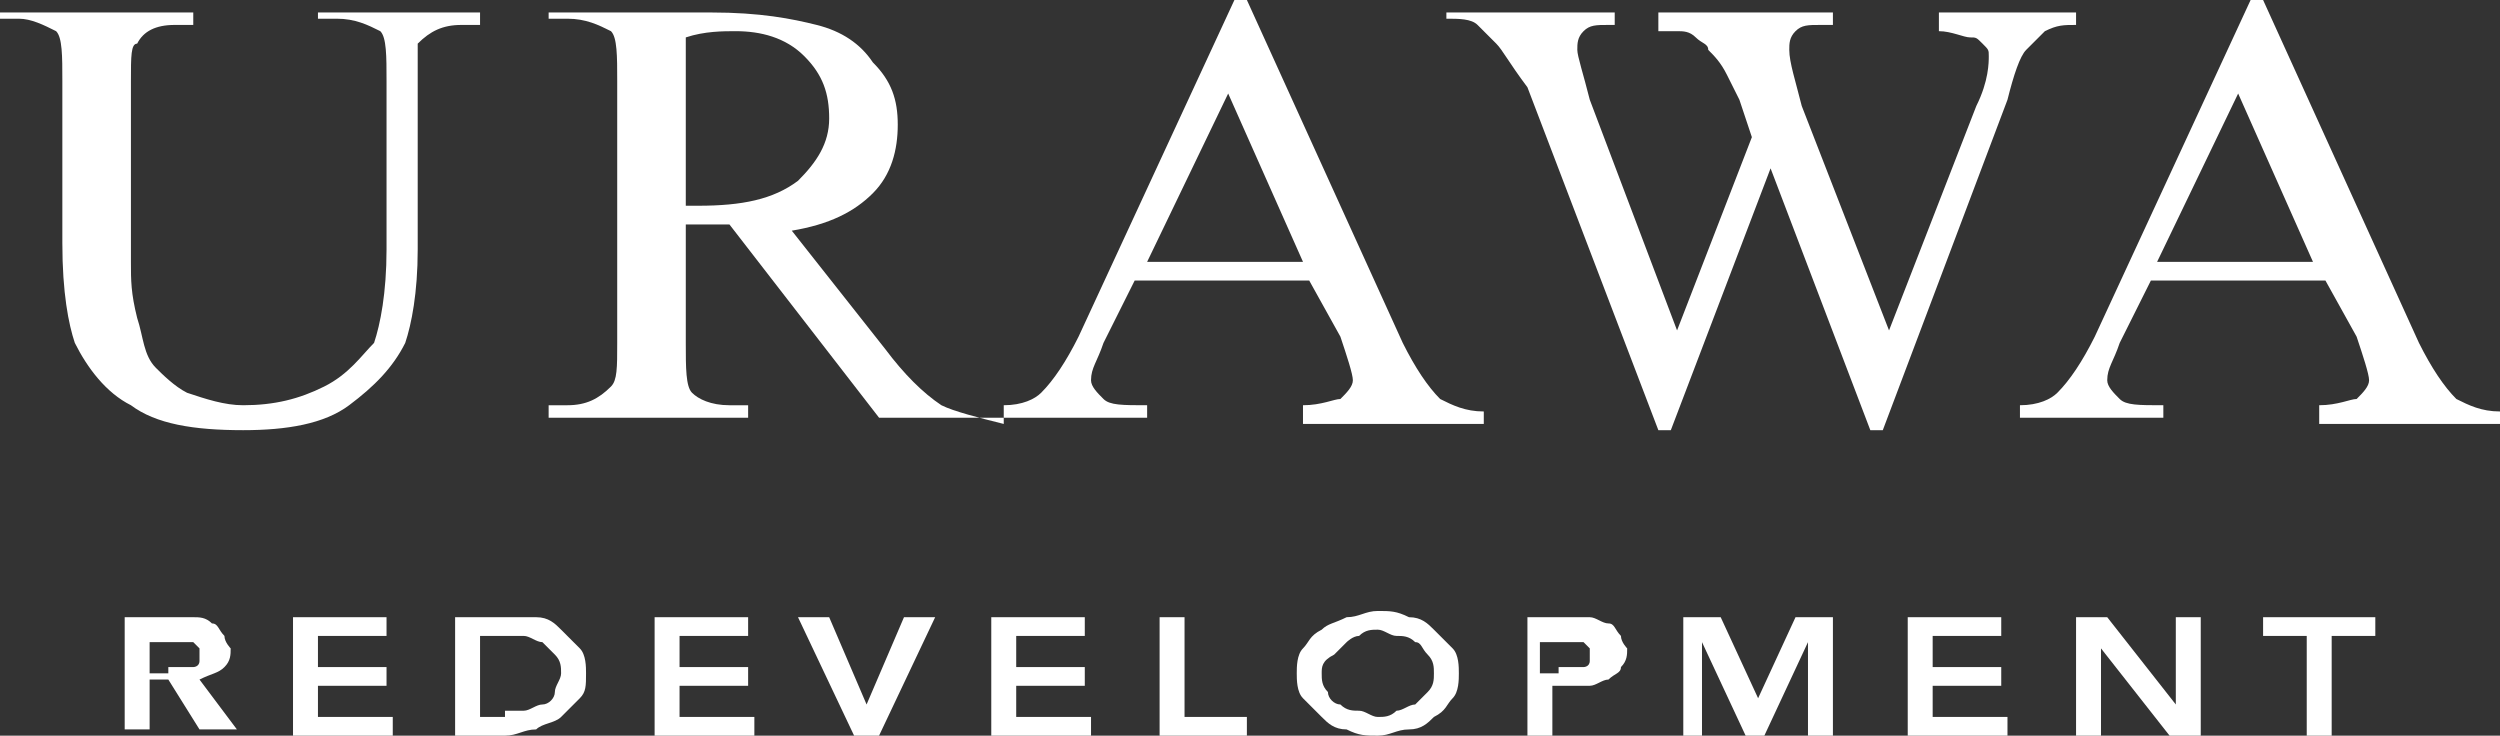
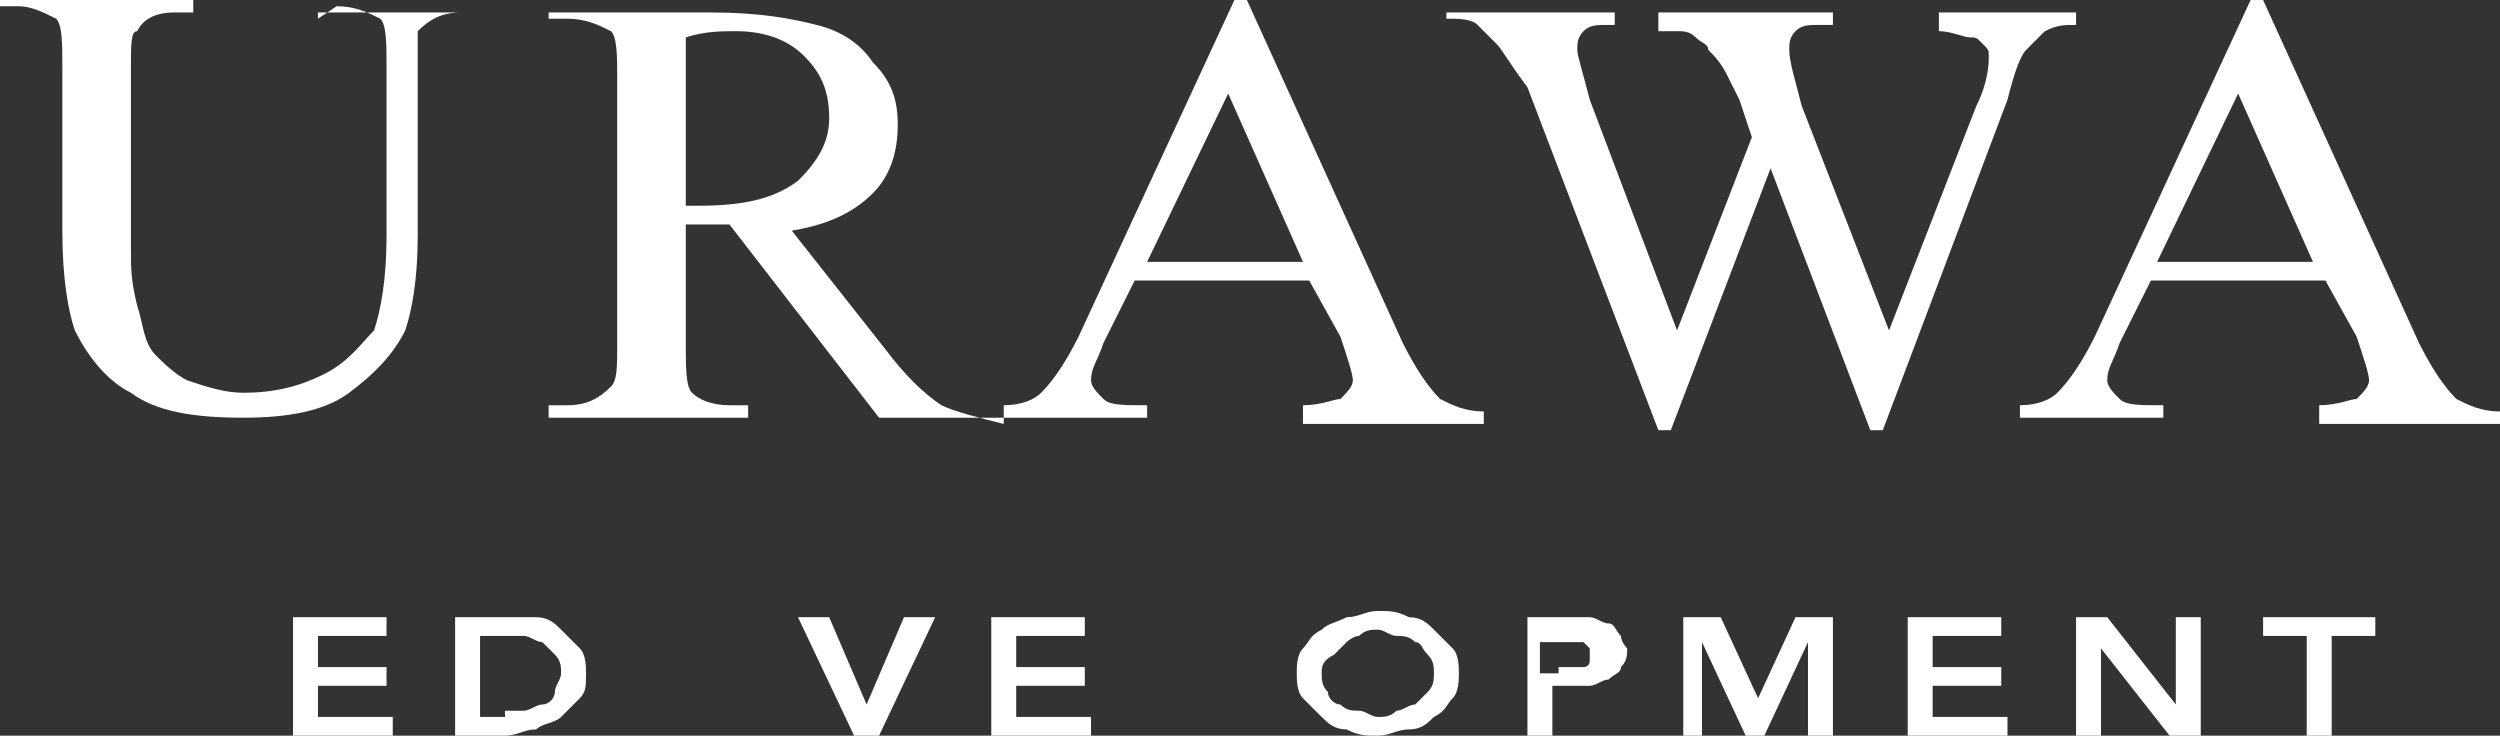
<svg xmlns="http://www.w3.org/2000/svg" enable-background="new 0 0 40.1 11.8" viewBox="0 0 40.1 11.8">
  <rect x="0" y="0" width="40.1" height="11.8" fill="#333333" stroke="none" />
  <g fill="#fff">
-     <path d="m5.1.3v-.1h2.6v.2h-.3c-.3 0-.5.1-.7.3v.7 2.6c0 .7-.1 1.2-.2 1.5-.2.4-.5.7-.9 1s-1 .4-1.7.4c-.8 0-1.4-.1-1.8-.4-.4-.2-.7-.6-.9-1-.1-.3-.2-.8-.2-1.6v-2.6c0-.4 0-.7-.1-.8-.2-.1-.4-.2-.6-.2h-.3v-.1h3.1v.2h-.3c-.3 0-.5.1-.6.3-.1 0-.1.2-.1.6v2.9c0 .3 0 .5.1.9.1.3.1.6.3.8.1.1.3.3.5.4.3.1.6.2.9.2.5 0 .9-.1 1.3-.3s.6-.5.8-.7c.1-.3.2-.8.2-1.5v-2.7c0-.4 0-.7-.1-.8-.2-.1-.4-.2-.7-.2z" />
+     <path d="m5.1.3v-.1h2.6h-.3c-.3 0-.5.1-.7.3v.7 2.6c0 .7-.1 1.2-.2 1.5-.2.4-.5.7-.9 1s-1 .4-1.7.4c-.8 0-1.4-.1-1.8-.4-.4-.2-.7-.6-.9-1-.1-.3-.2-.8-.2-1.6v-2.6c0-.4 0-.7-.1-.8-.2-.1-.4-.2-.6-.2h-.3v-.1h3.1v.2h-.3c-.3 0-.5.1-.6.3-.1 0-.1.2-.1.6v2.9c0 .3 0 .5.1.9.1.3.1.6.3.8.1.1.3.3.5.4.3.1.6.2.9.2.5 0 .9-.1 1.3-.3s.6-.5.8-.7c.1-.3.2-.8.2-1.5v-2.7c0-.4 0-.7-.1-.8-.2-.1-.4-.2-.7-.2z" />
    <path d="m16 6.7h-1.9l-2.4-3.1c-.2 0-.3 0-.4 0h-.1c-.1 0-.1 0-.2 0v1.9c0 .4 0 .7.1.8s.3.2.6.2h.3v.2h-3.2v-.2h.3c.3 0 .5-.1.7-.3.1-.1.1-.3.1-.7v-4.2c0-.4 0-.7-.1-.8-.2-.1-.4-.2-.7-.2h-.3v-.1h2.6c.8 0 1.3.1 1.7.2s.7.3.9.6c.3.3.4.6.4 1s-.1.8-.4 1.1-.7.5-1.3.6l1.5 1.9c.3.4.6.7.9.9.2.1.6.2 1 .3v-.1zm-5.1-3.4h.2.1c.7 0 1.2-.1 1.6-.4.3-.3.5-.6.5-1s-.1-.7-.4-1-.7-.4-1.1-.4c-.2 0-.5 0-.8.1v2.7z" />
    <path d="m21 4.5h-2.8l-.5 1c-.1.3-.2.4-.2.6 0 .1.1.2.2.3s.3.1.7.1v.2h-2.3v-.2c.3 0 .5-.1.6-.2.2-.2.4-.5.6-.9l2.5-5.4h.2l2.5 5.5c.2.4.4.7.6.9.2.1.4.2.7.2v.2h-2.9v-.3c.3 0 .5-.1.6-.1.1-.1.2-.2.2-.3s-.1-.4-.2-.7zm-.1-.3-1.2-2.7-1.3 2.7z" />
    <path d="m33.3.2v.2c-.2 0-.3 0-.5.1-.1.1-.2.2-.3.3s-.2.4-.3.8l-2 5.3h-.2l-1.6-4.2-1.6 4.2h-.2l-2.1-5.5c-.3-.4-.4-.6-.5-.7s-.2-.2-.3-.3-.3-.1-.5-.1v-.1h2.7v.2h-.1c-.2 0-.3 0-.4.1s-.1.2-.1.3.1.4.2.8l1.4 3.7 1.2-3.1-.2-.6-.2-.4c-.1-.2-.2-.3-.3-.4 0-.1-.1-.1-.2-.2s-.2-.1-.3-.1-.2 0-.3 0v-.3h2.8v.2h-.2c-.2 0-.3 0-.4.1s-.1.2-.1.3c0 .2.1.5.2.9l1.4 3.6 1.4-3.6c.2-.4.2-.7.2-.8s0-.1-.1-.2-.1-.1-.2-.1-.3-.1-.5-.1v-.3z" />
    <path d="m37.3 4.5h-2.8l-.5 1c-.1.3-.2.4-.2.6 0 .1.1.2.2.3s.3.1.7.1v.2h-2.3v-.2c.3 0 .5-.1.6-.2.2-.2.4-.5.6-.9l2.5-5.4h.2l2.5 5.5c.2.4.4.7.6.9.2.1.4.2.7.2v.2h-2.9v-.3c.3 0 .5-.1.6-.1.1-.1.2-.2.2-.3s-.1-.4-.2-.7zm-.2-.3-1.2-2.7-1.3 2.7z" />
-     <path d="m2 9.9h.8.3c.1 0 .2 0 .3.1.1 0 .1.1.2.2 0 .1.1.2.1.2 0 .1 0 .2-.1.3s-.2.1-.4.2l.6.8h-.6l-.5-.8h-.3v.8h-.4zm.7.8h.2.2s.1 0 .1-.1v-.1c0-.1 0-.1 0-.1s-.1-.1-.1-.1h-.1c-.1 0-.1 0-.2 0h-.4v.5h.3z" />
    <path d="m4.7 9.9h1.5v.3h-1.1v.5h1.1v.3h-1.1v.5h1.2v.3h-1.6z" />
    <path d="m7.3 9.9h.8.5c.2 0 .3.1.4.2l.3.3c.1.1.1.3.1.4 0 .2 0 .3-.1.4s-.2.2-.3.3-.3.1-.4.2c-.2 0-.3.1-.5.1h-.8zm.8 1.5h.3c.1 0 .2-.1.3-.1s.2-.1.2-.2.1-.2.1-.3 0-.2-.1-.3-.1-.1-.2-.2c-.1 0-.2-.1-.3-.1s-.2 0-.3 0h-.4v1.3h.4z" />
-     <path d="m10.5 9.9h1.5v.3h-1.1v.5h1.1v.3h-1.1v.5h1.2v.3h-1.6z" />
    <path d="m12.8 9.9h.5l.6 1.4.6-1.4h.5l-.9 1.9h-.4z" />
    <path d="m15.9 9.9h1.5v.3h-1.1v.5h1.1v.3h-1.1v.5h1.2v.3h-1.6z" />
-     <path d="m18.6 9.9h.4v1.6h1v.3h-1.4z" />
    <path d="m20.8 10.8c0-.1 0-.3.1-.4s.1-.2.3-.3c.1-.1.2-.1.4-.2.2 0 .3-.1.5-.1s.3 0 .5.1c.2 0 .3.1.4.2s.2.2.3.3.1.3.1.4 0 .3-.1.4-.1.2-.3.3c-.1.1-.2.2-.4.2s-.3.1-.5.1-.3 0-.5-.1c-.2 0-.3-.1-.4-.2s-.2-.2-.3-.3-.1-.3-.1-.4zm.4 0c0 .1 0 .2.1.3 0 .1.1.2.2.2.1.1.2.1.3.1s.2.1.3.1.2 0 .3-.1c.1 0 .2-.1.3-.1.1-.1.1-.1.2-.2s.1-.2.1-.3 0-.2-.1-.3-.1-.2-.2-.2c-.1-.1-.2-.1-.3-.1s-.2-.1-.3-.1-.2 0-.3.1c-.1 0-.2.1-.2.1-.1.1-.1.1-.2.2-.2.1-.2.2-.2.3z" />
    <path d="m24.3 9.9h.8.4c.1 0 .2.1.3.1s.1.1.2.2c0 .1.1.2.1.2 0 .1 0 .2-.1.3 0 .1-.1.1-.2.2-.1 0-.2.1-.3.1s-.2 0-.3 0h-.3v.8h-.4v-1.9zm.7.8h.2.2s.1 0 .1-.1v-.1c0-.1 0-.1 0-.1s-.1-.1-.1-.1-.1 0-.2 0-.1 0-.2 0h-.3v.5h.3z" />
    <path d="m27 9.9h.6l.6 1.3.6-1.3h.6v1.9h-.4v-1.5l-.7 1.5h-.3l-.7-1.5v1.5h-.3z" />
    <path d="m30.6 9.9h1.5v.3h-1.1v.5h1.1v.3h-1.1v.5h1.2v.3h-1.6z" />
    <path d="m33.3 9.9h.5l1.1 1.4v-1.4h.4v1.9h-.5l-1.1-1.4v1.4h-.4z" />
    <path d="m37 10.2h-.7v-.3h1.8v.3h-.7v1.6h-.4z" />
  </g>
</svg>